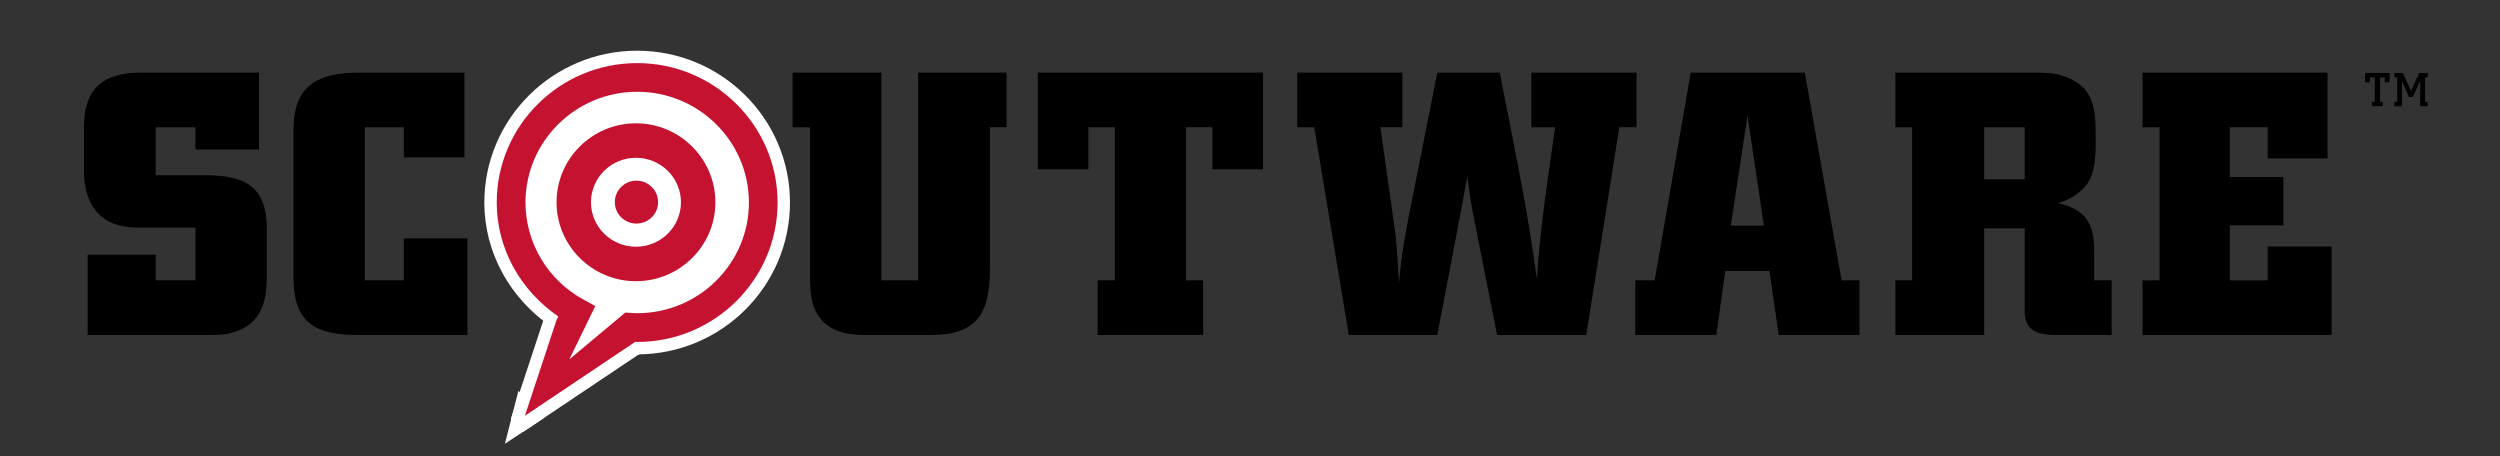
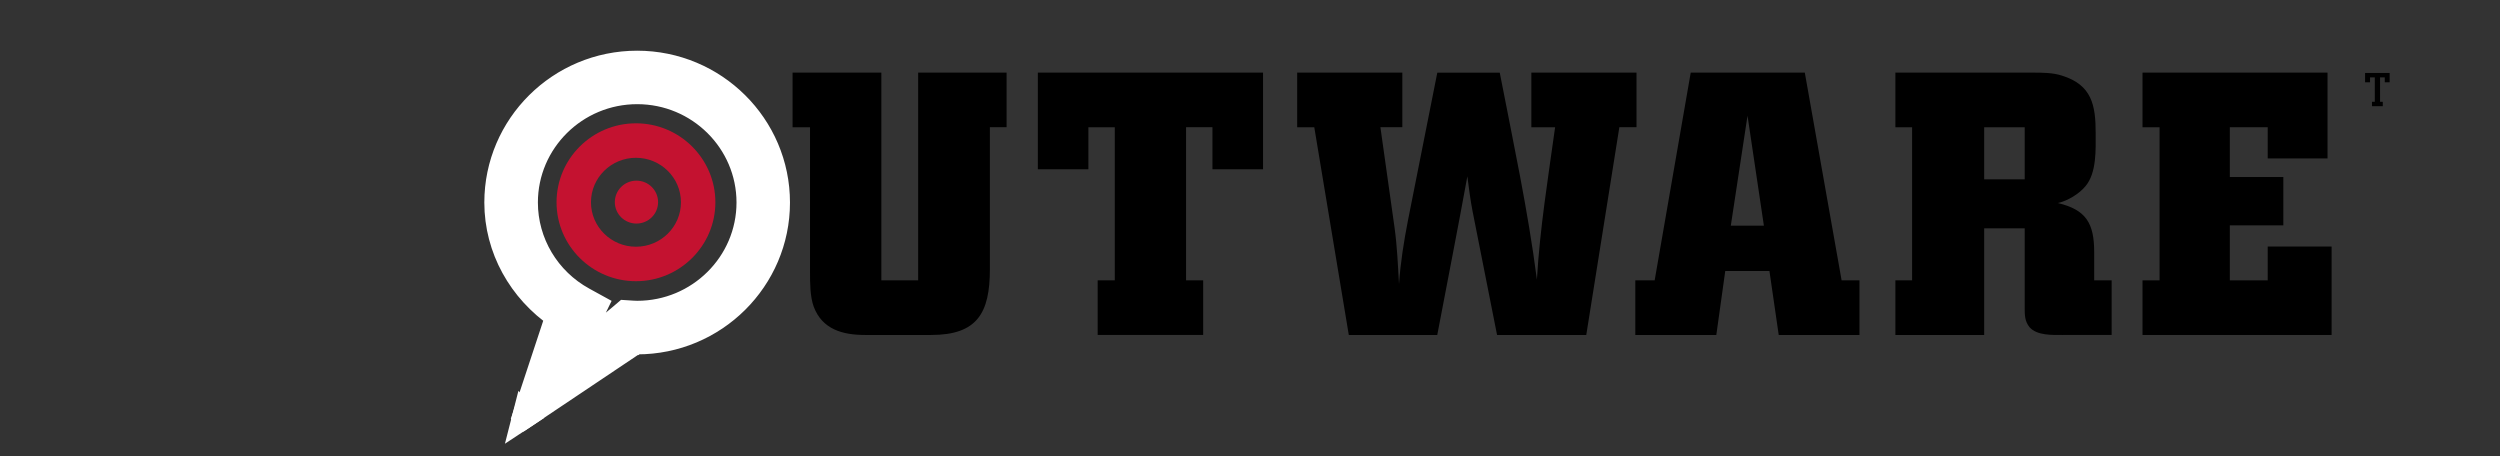
<svg xmlns="http://www.w3.org/2000/svg" id="Layer_1" version="1.1" viewBox="0 0 504 92">
  <rect x="0" y="0" width="504" height="92" fill="#333333" stroke="none" />
  <defs>
    <style> .st0, .st1 { fill: none; } .st2 { display: none; } .st2, .st1, .st3 { stroke: #fff; stroke-width: 5px; } .st2, .st3 { fill: #fff; stroke-linecap: square; } .st4 { fill: #c41230; } </style>
  </defs>
  <g>
-     <path class="st3" d="M150.97,40.82c0-12.31-10.1-22.32-22.52-22.32s-22.52,10.01-22.52,22.32c0,8.12,4.47,15.61,11.65,19.55l2.42,1.33-1.21,2.48s-2.09,4.29-4.03,8.27c5.21-4.35,10.41-8.7,10.41-8.7l.87-.74,1.56.1.84.04c12.43,0,22.53-10.02,22.53-22.33Z" />
    <polygon class="st2" points="105.84 83.8 105.82 83.78 105.81 83.82 105.84 83.8" />
    <path class="st3" d="M128.45,68.94c15.61,0,28.31-12.61,28.31-28.11s-12.7-28.11-28.31-28.11-28.31,12.61-28.31,28.11c0,9.29,4.79,17.75,12.41,22.96-.1.21-.22.46-.36.74l-6.36,19.25.02.02,21.97-14.72h.01c.06-.05.15-.13.19-.16.2.01.43.02.43.02ZM127.61,63.11l-1.56-.1-.87.74s-5.21,4.35-10.41,8.7c1.94-3.99,4.03-8.27,4.03-8.27l1.21-2.48-2.42-1.33c-7.19-3.94-11.65-11.43-11.65-19.55,0-12.31,10.1-22.32,22.52-22.32s22.52,10.01,22.52,22.32-10.1,22.32-22.52,22.32l-.85-.03Z" />
    <polygon class="st1" points="105.84 83.8 105.82 83.78 105.81 83.82 105.84 83.8" />
  </g>
  <path class="st4" d="M132.67,40.75c0,2.39-1.95,4.32-4.36,4.32s-4.36-1.93-4.36-4.32,1.95-4.33,4.36-4.33,4.36,1.94,4.36,4.33Z" />
  <path class="st4" d="M112.2,40.78c0,8.77,7.18,15.91,16.01,15.91s16.01-7.14,16.01-15.91-7.18-15.92-16.01-15.92-16.01,7.14-16.01,15.92ZM119.14,40.78c0-4.95,4.07-8.97,9.07-8.97s9.07,4.02,9.07,8.97-4.07,8.96-9.07,8.96-9.07-4.02-9.07-8.96Z" />
  <g>
    <path class="st0" d="M150.97,40.82c0-12.31-10.1-22.32-22.52-22.32s-22.52,10.01-22.52,22.32c0,8.12,4.47,15.61,11.65,19.55l2.42,1.33-1.21,2.48s-2.09,4.29-4.03,8.27c5.21-4.35,10.41-8.7,10.41-8.7l.87-.74,1.56.1.84.04c12.43,0,22.53-10.02,22.53-22.33Z" />
    <polygon class="st0" points="105.84 83.8 105.82 83.78 105.81 83.82 105.84 83.8" />
-     <path class="st4" d="M128.45,68.94c15.61,0,28.31-12.61,28.31-28.11s-12.7-28.11-28.31-28.11-28.31,12.61-28.31,28.11c0,9.29,4.79,17.75,12.41,22.96-.1.21-.22.46-.36.74l-6.36,19.25.02.02,21.97-14.72h.01c.06-.05.15-.13.19-.16.2.01.43.02.43.02ZM127.61,63.11l-1.56-.1-.87.74s-5.21,4.35-10.41,8.7c1.94-3.99,4.03-8.27,4.03-8.27l1.21-2.48-2.42-1.33c-7.19-3.94-11.65-11.43-11.65-19.55,0-12.31,10.1-22.32,22.52-22.32s22.52,10.01,22.52,22.32-10.1,22.32-22.52,22.32l-.85-.03Z" />
  </g>
  <g>
-     <path d="M46.14,67.23c-1.35.3-2.77.3-4.19.3h-24.27v-16.18h13.71v5.17h8.01v-10.64h-11.61c-7.42,0-10.86-4.34-10.86-11.54v-8.69c0-7.94,3.97-11.01,11.53-11.01h23.75v15.51h-12.81v-4.49h-8.01v9.66h9.66c7.94,0,12.74,1.87,12.74,10.86v9.59c-.01,5.77-1.51,10.04-7.65,11.46Z" />
-     <path d="M72.06,67.53c-8.32,0-12.89-2.32-12.89-11.46v-29.96c0-8.91,4.94-11.46,13.19-11.46h21.27v17.08h-12.21v-6.07h-7.87v30.86h7.87v-8.47h12.81v19.48h-22.17Z" />
    <path d="M199.56,25.66v28.61c0,8.84-2.55,13.26-11.84,13.26h-13.33c-4.5,0-8.62-1.12-10.34-5.69-.75-2.02-.75-4.87-.75-7.04v-29.14h-3.52v-11.02h17.9v41.88h7.42V14.64h17.83v11.01h-3.37Z" />
    <path d="M244.43,34.12v-8.47h-5.32v30.86h3.45v11.01h-21.27v-11.01h3.45v-30.85h-5.32v8.47h-10.19V14.64h45.4v19.48s-10.2,0-10.2,0Z" />
    <path d="M326.46,25.66l-6.67,41.88h-17.98l-4.94-24.95c-.45-2.32-.75-4.72-1.05-7.04-1.95,10.71-4.05,21.35-6.07,31.99h-17.83l-6.96-41.88h-3.45v-11.02h21.2v11.01h-4.42l2.85,20.23c.53,3.82.68,7.57.9,11.39.3-4.34.97-8.54,1.8-12.81l5.92-29.81h12.59c2.7,13.93,5.69,27.72,7.49,41.72.6-10.34,2.25-20.45,3.67-30.71h-4.79v-11.02h21.2v11.01h-3.46Z" />
    <path d="M358.59,67.53l-1.87-12.89h-8.91l-1.8,12.89h-16.33v-11.01h3.9l7.27-41.88h23l7.42,41.88h3.6v11.01h-16.28ZM352.3,23.33l-3.37,22.17h6.67l-3.3-22.17Z" />
    <path d="M415.82,67.53c-2.02,0-5.17.15-6.67-1.57-.97-1.2-.97-2.47-.97-3.89v-16.04h-8.17v21.5h-17.9v-11.01h3.37v-30.86h-3.37v-11.02h27.64c1.87,0,4.12,0,5.92.6,6.07,1.87,6.82,5.99,6.82,11.61,0,3.3.22,7.94-2.02,10.64-1.27,1.57-3.6,3-5.62,3.44,5.69,1.35,7.34,4.05,7.34,9.89v5.69h3.52v11.01h-9.89ZM408.18,25.66h-8.17v10.49h8.17v-10.49Z" />
    <path d="M431.93,67.53v-11.01h3.44v-30.86h-3.44v-11.02h37.3v17.3h-12.06v-6.29h-7.64v10.04h10.79v9.74h-10.79v11.09h7.64v-6.82h12.88v17.83h-38.12Z" />
  </g>
  <g>
    <path d="M480.77,16.59v-.99h-.95v4.92h.55v.89h-2.18v-.89h.57v-4.92h-.96v.99h-1v-1.88h4.95v1.88h-.98Z" />
-     <path d="M487.91,21.42v-5.1l-1.5,3.24h-.78l-1.39-3.24v5.1h-1.54v-.89h.57v-4.93h-.57v-.89h1.74l1.62,3.64,1.64-3.64h1.74v.89h-.55v4.92h.55v.89h-1.53Z" />
  </g>
</svg>